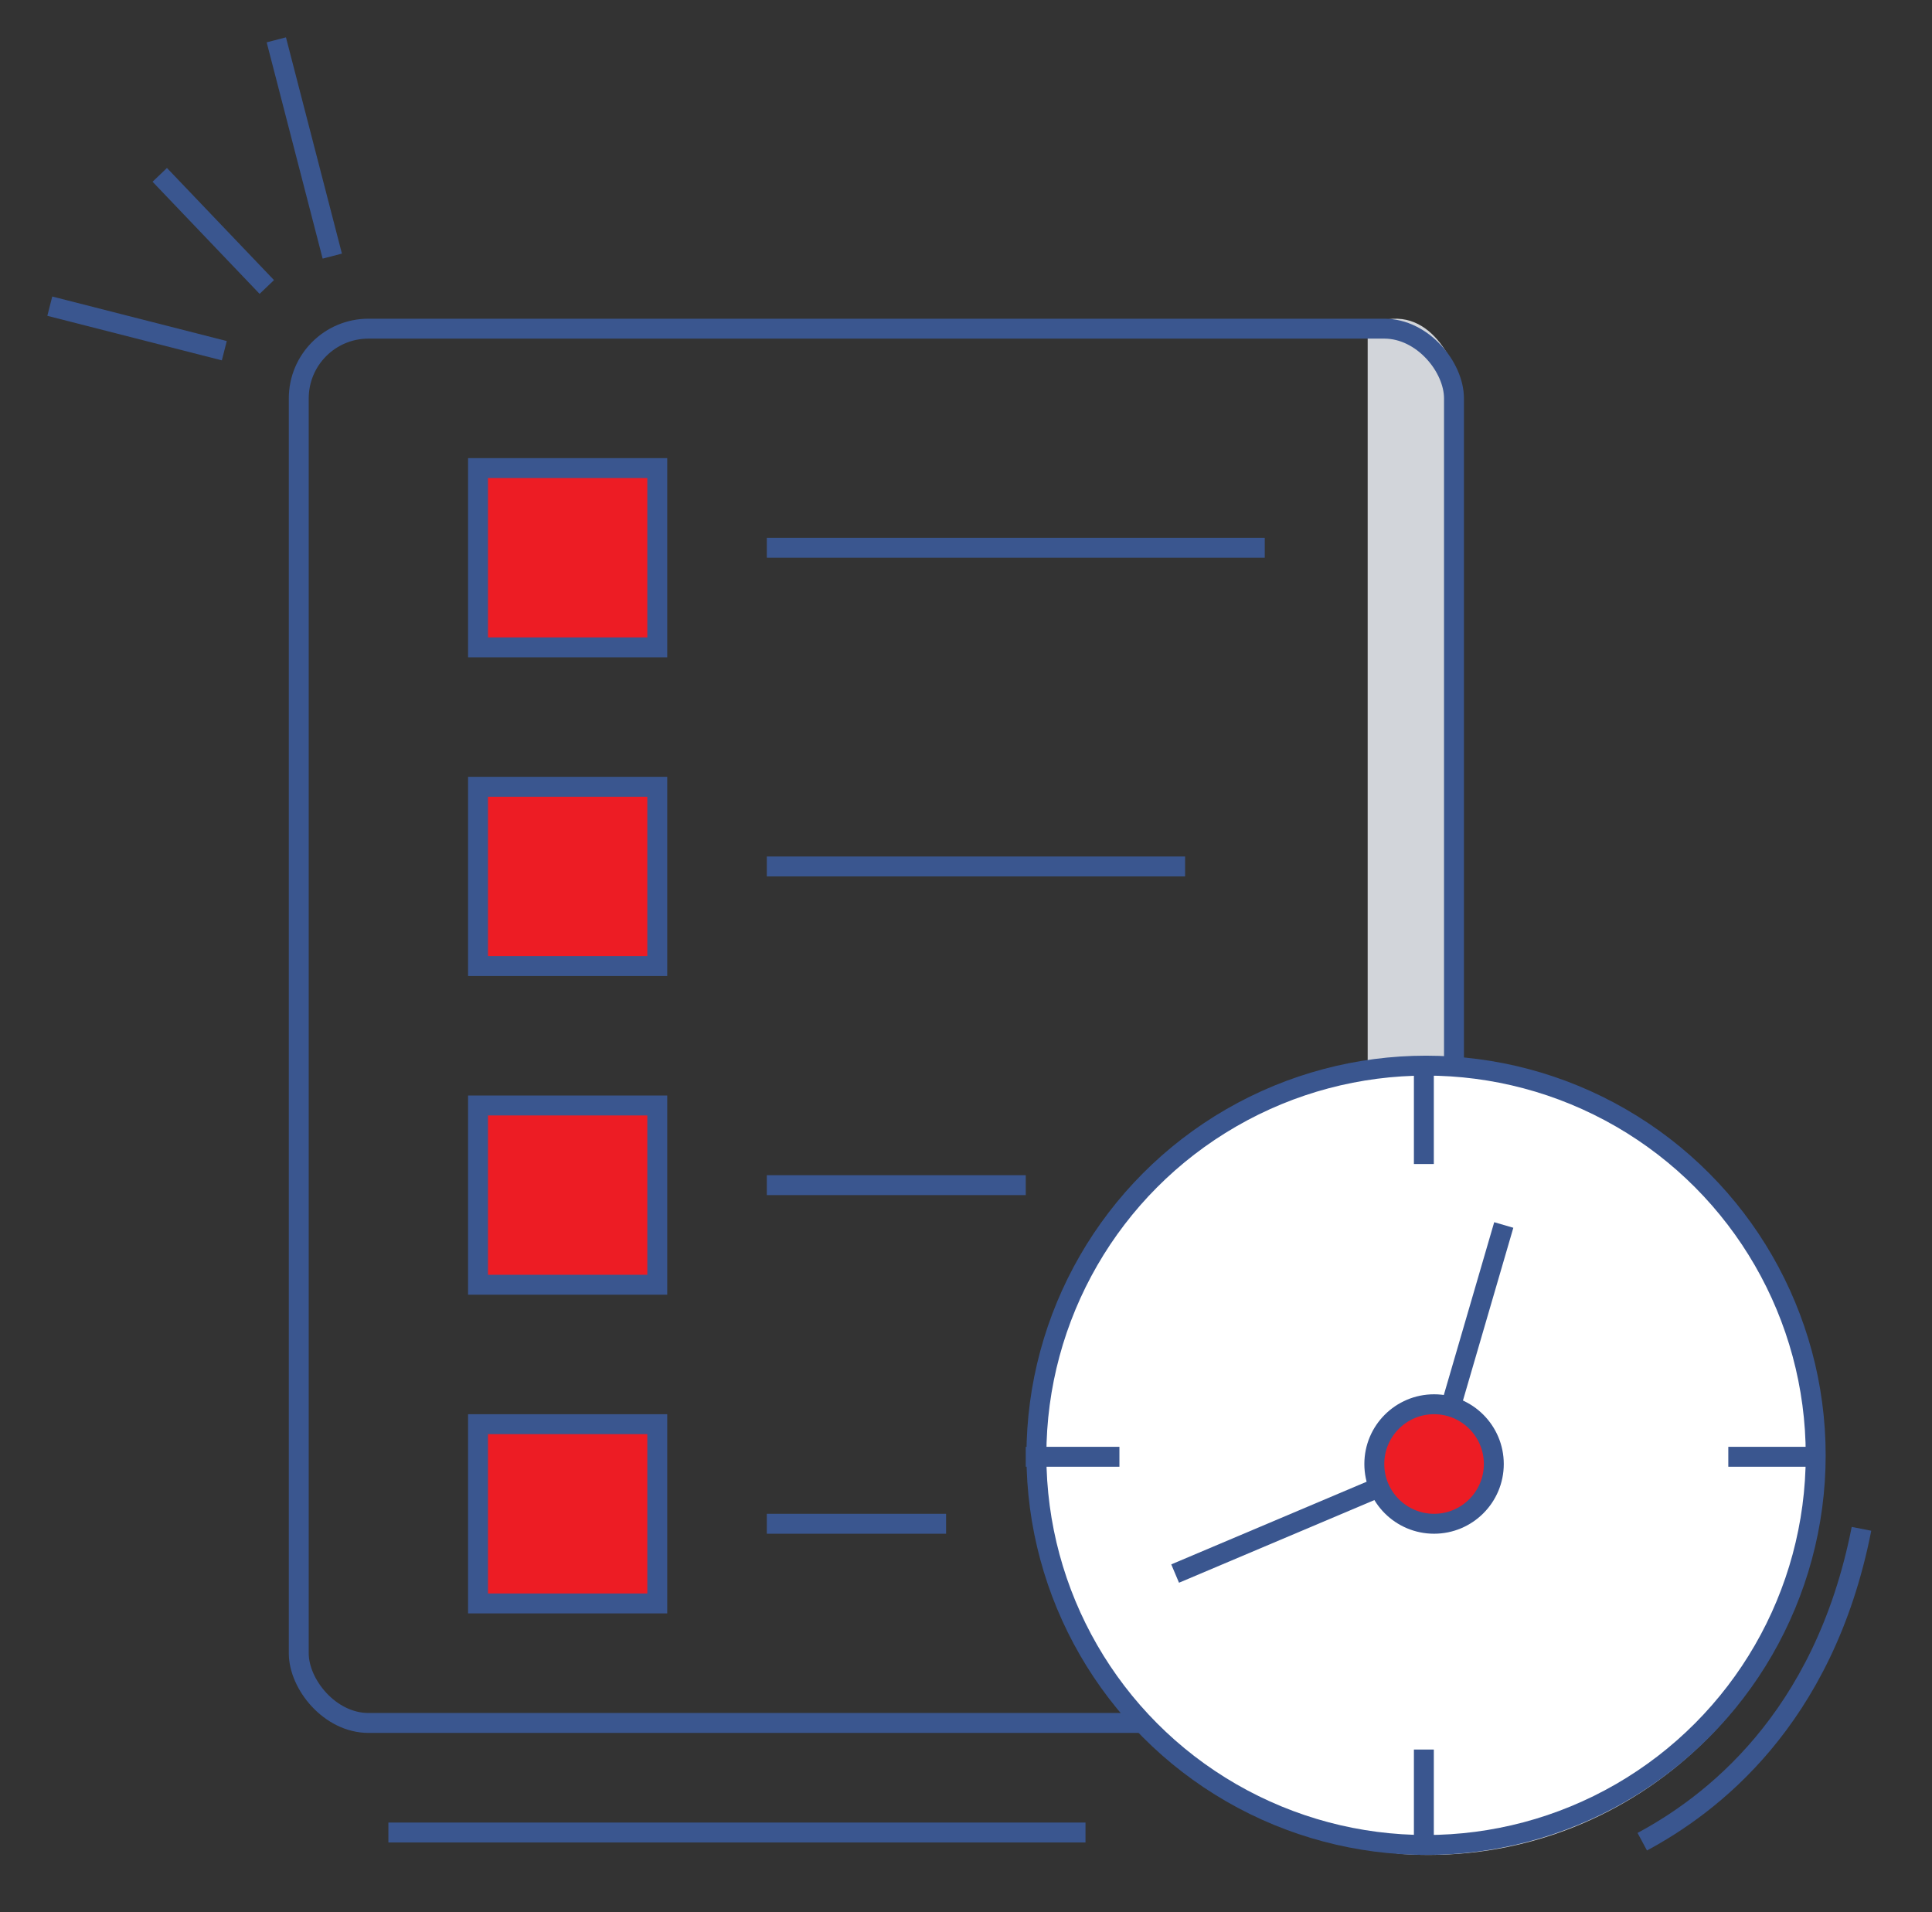
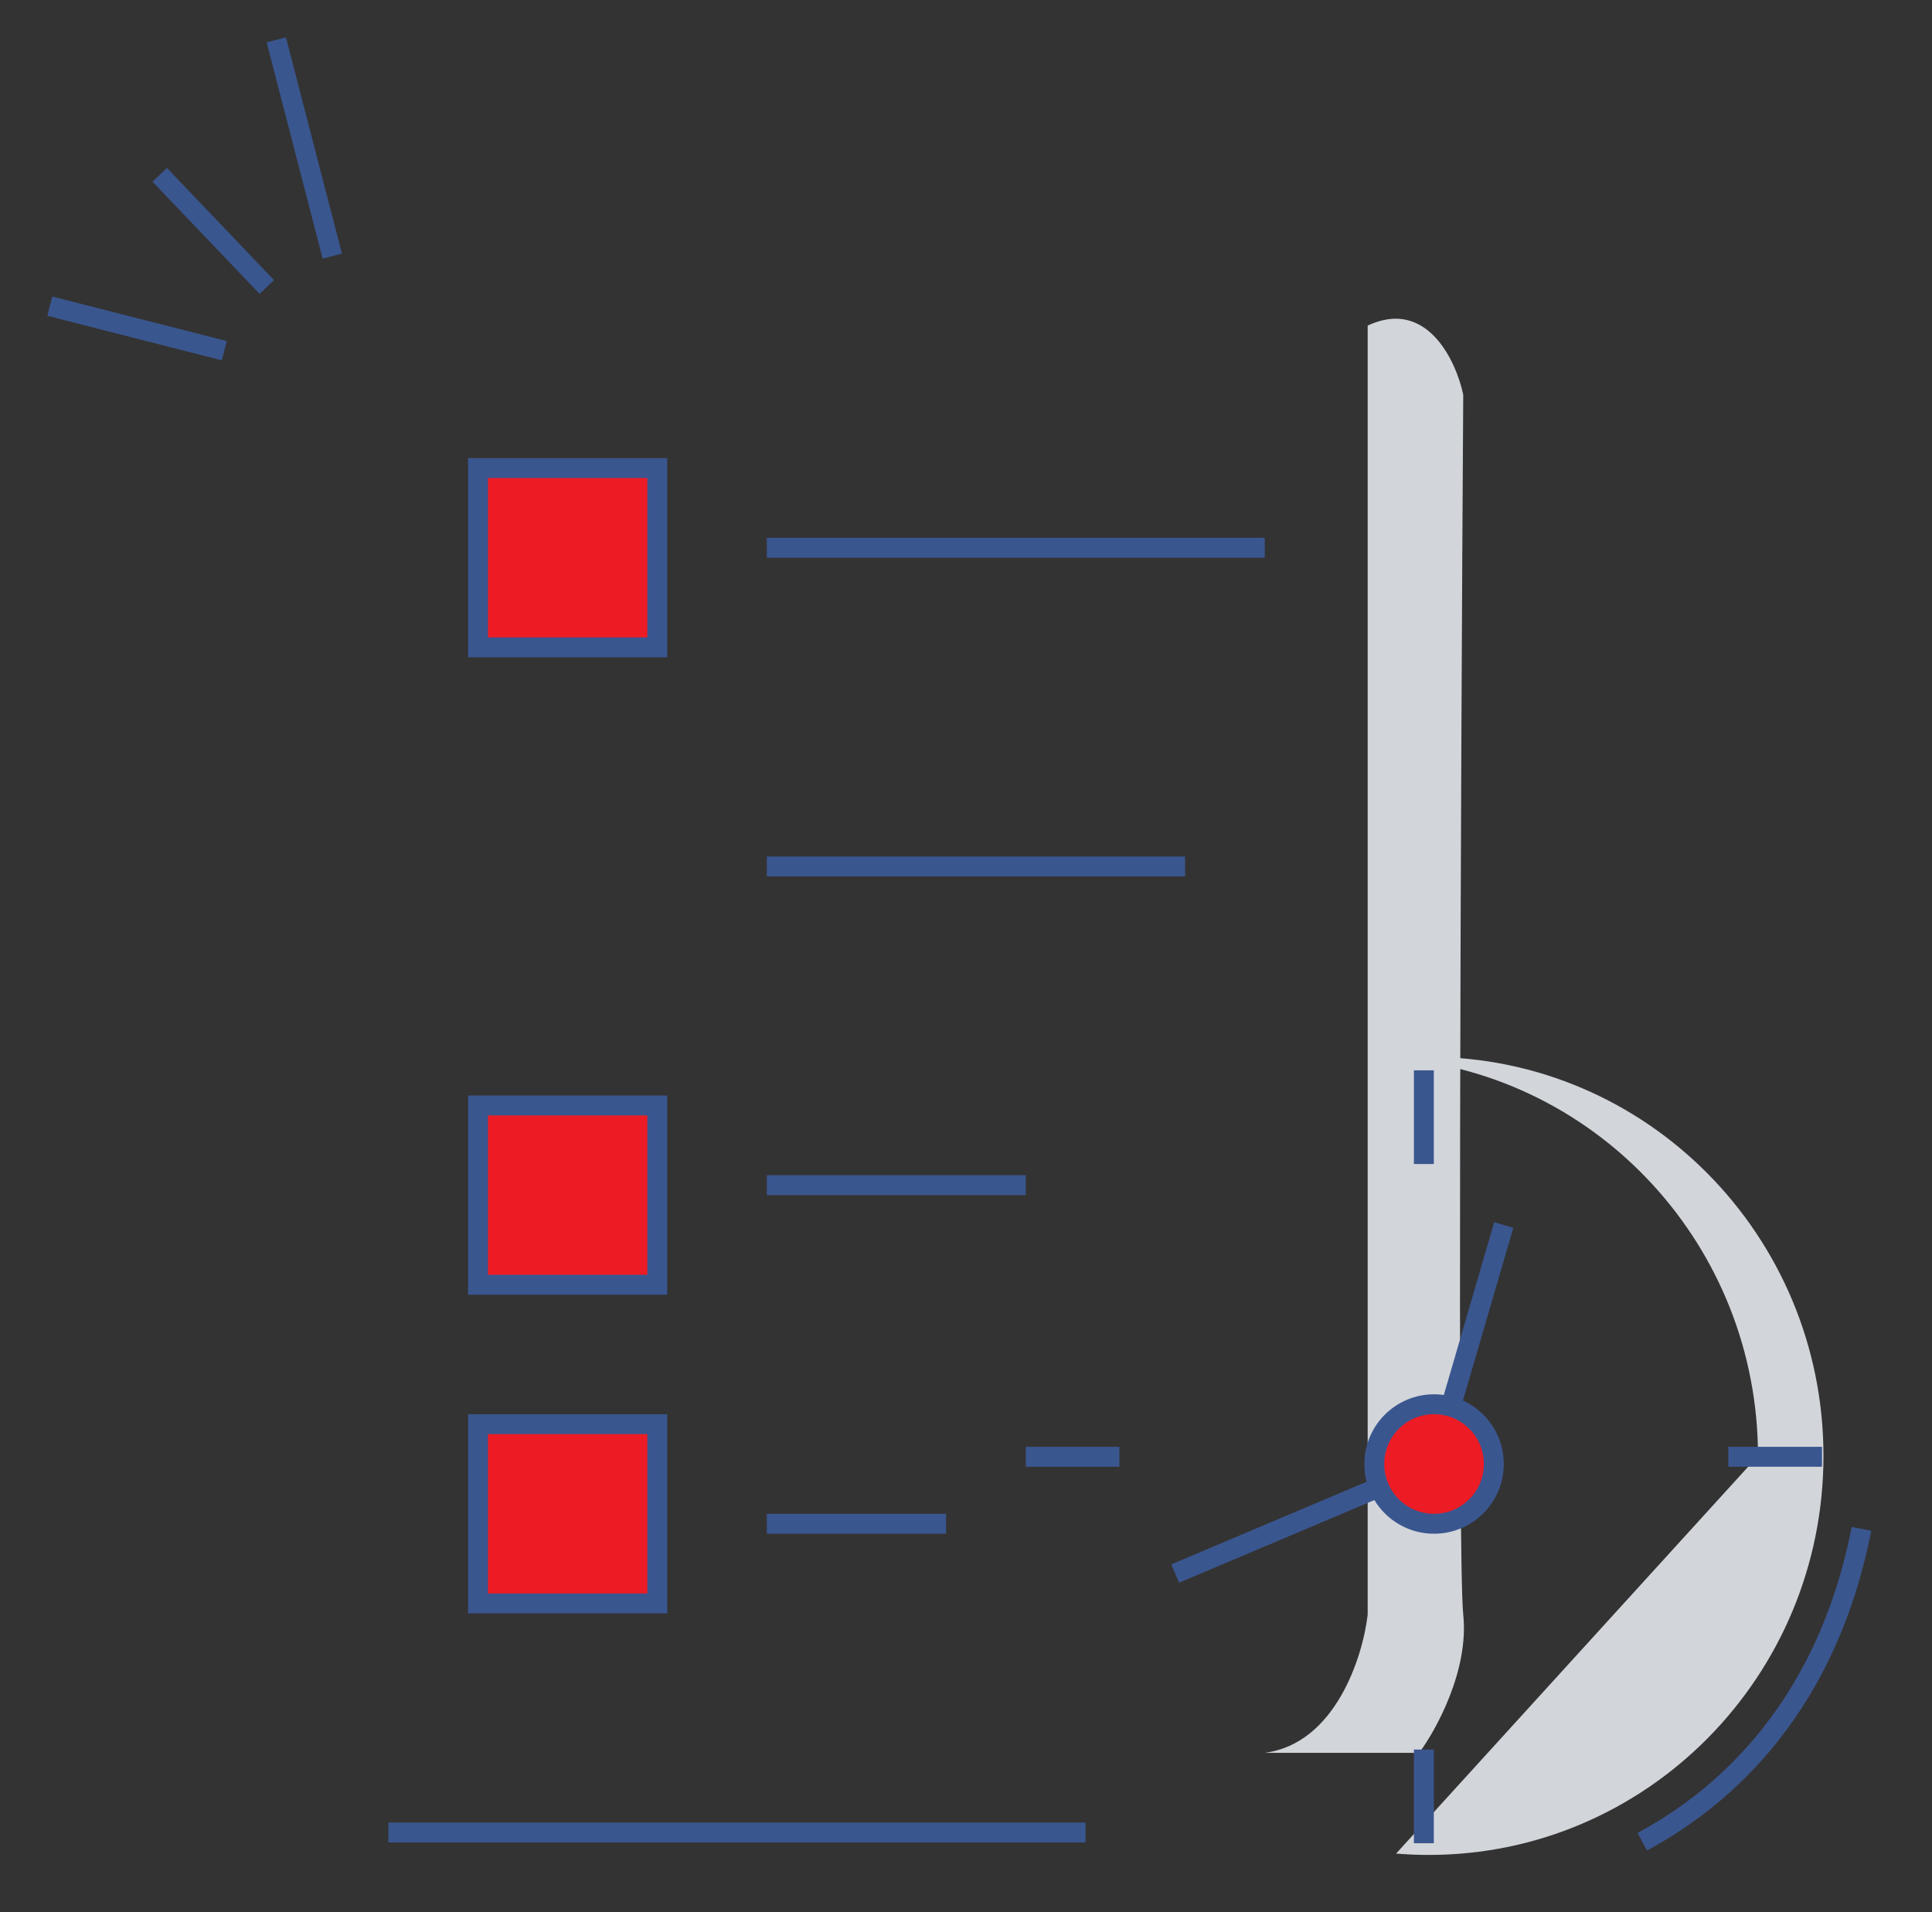
<svg xmlns="http://www.w3.org/2000/svg" width="97" height="96" viewBox="0 0 97 96" fill="none">
  <rect x="0" y="0" width="97" height="96" fill="#333333" stroke="none" />
  <path d="M11.262 17.607L2.5 15.371" stroke="#3A568F" />
  <path d="M13.395 14.408L8.021 8.779" stroke="#3A568F" />
  <path d="M16.683 12.858L13.873 2" stroke="#3A568F" />
  <path d="M68.667 81.066V16.346C71.62 14.959 73.096 18.079 73.465 19.813C73.342 39.075 73.17 78.292 73.465 81.066C73.76 83.839 72.112 86.844 71.251 88H63.5C67.043 87.538 68.421 83.184 68.667 81.066Z" fill="#D2D5DA" />
-   <rect x="15" y="16.5" width="58" height="70" rx="3.5" stroke="#3A568F" />
  <rect x="24" y="23.5" width="9" height="9" fill="#ED1C24" stroke="#3A568F" />
-   <rect x="24" y="39.5" width="9" height="9" fill="#ED1C24" stroke="#3A568F" />
  <rect x="24" y="55.5" width="9" height="9" fill="#ED1C24" stroke="#3A568F" />
  <rect x="24" y="71.5" width="9" height="9" fill="#ED1C24" stroke="#3A568F" />
  <rect x="38.5" y="27" width="25" height="1" fill="#3A568F" />
  <rect x="38.5" y="43" width="21" height="1" fill="#3A568F" />
  <path d="M38.5 59H51.5V60H38.5V59Z" fill="#3A568F" />
  <path d="M38.5 76H47.5V77H38.5V76Z" fill="#3A568F" />
  <path d="M19.5 92H54.5" stroke="#3A568F" />
-   <path fill-rule="evenodd" clip-rule="evenodd" d="M70.094 93.058C70.636 93.103 71.184 93.126 71.738 93.126C82.677 93.126 91.551 84.154 91.551 73.094C91.551 62.035 82.677 53.063 71.738 53.063C71.184 53.063 70.636 53.086 70.094 53.131C80.265 53.976 88.263 62.594 88.263 73.094C88.263 83.594 80.265 92.213 70.094 93.058Z" fill="#D2D5DA" />
-   <circle cx="71.598" cy="73.063" r="19.563" fill="white" stroke="#3A568F" />
+   <path fill-rule="evenodd" clip-rule="evenodd" d="M70.094 93.058C70.636 93.103 71.184 93.126 71.738 93.126C82.677 93.126 91.551 84.154 91.551 73.094C91.551 62.035 82.677 53.063 71.738 53.063C71.184 53.063 70.636 53.086 70.094 53.131C80.265 53.976 88.263 62.594 88.263 73.094Z" fill="#D2D5DA" />
  <path d="M71.488 53.736V58.439" stroke="#3A568F" />
  <path d="M71.488 87.835V92.538" stroke="#3A568F" />
  <path d="M51.5 73.137H56.203" stroke="#3A568F" />
  <path d="M86.773 73.137H91.477" stroke="#3A568F" />
  <path d="M59 79L72 73.5L75.5 61.5" stroke="#3A568F" />
  <path d="M82.453 92.462C85.814 90.657 91.567 86.407 93.459 76.754" stroke="#3A568F" />
  <circle cx="72" cy="73.5" r="3" fill="#ED1C24" stroke="#3A568F" />
</svg>